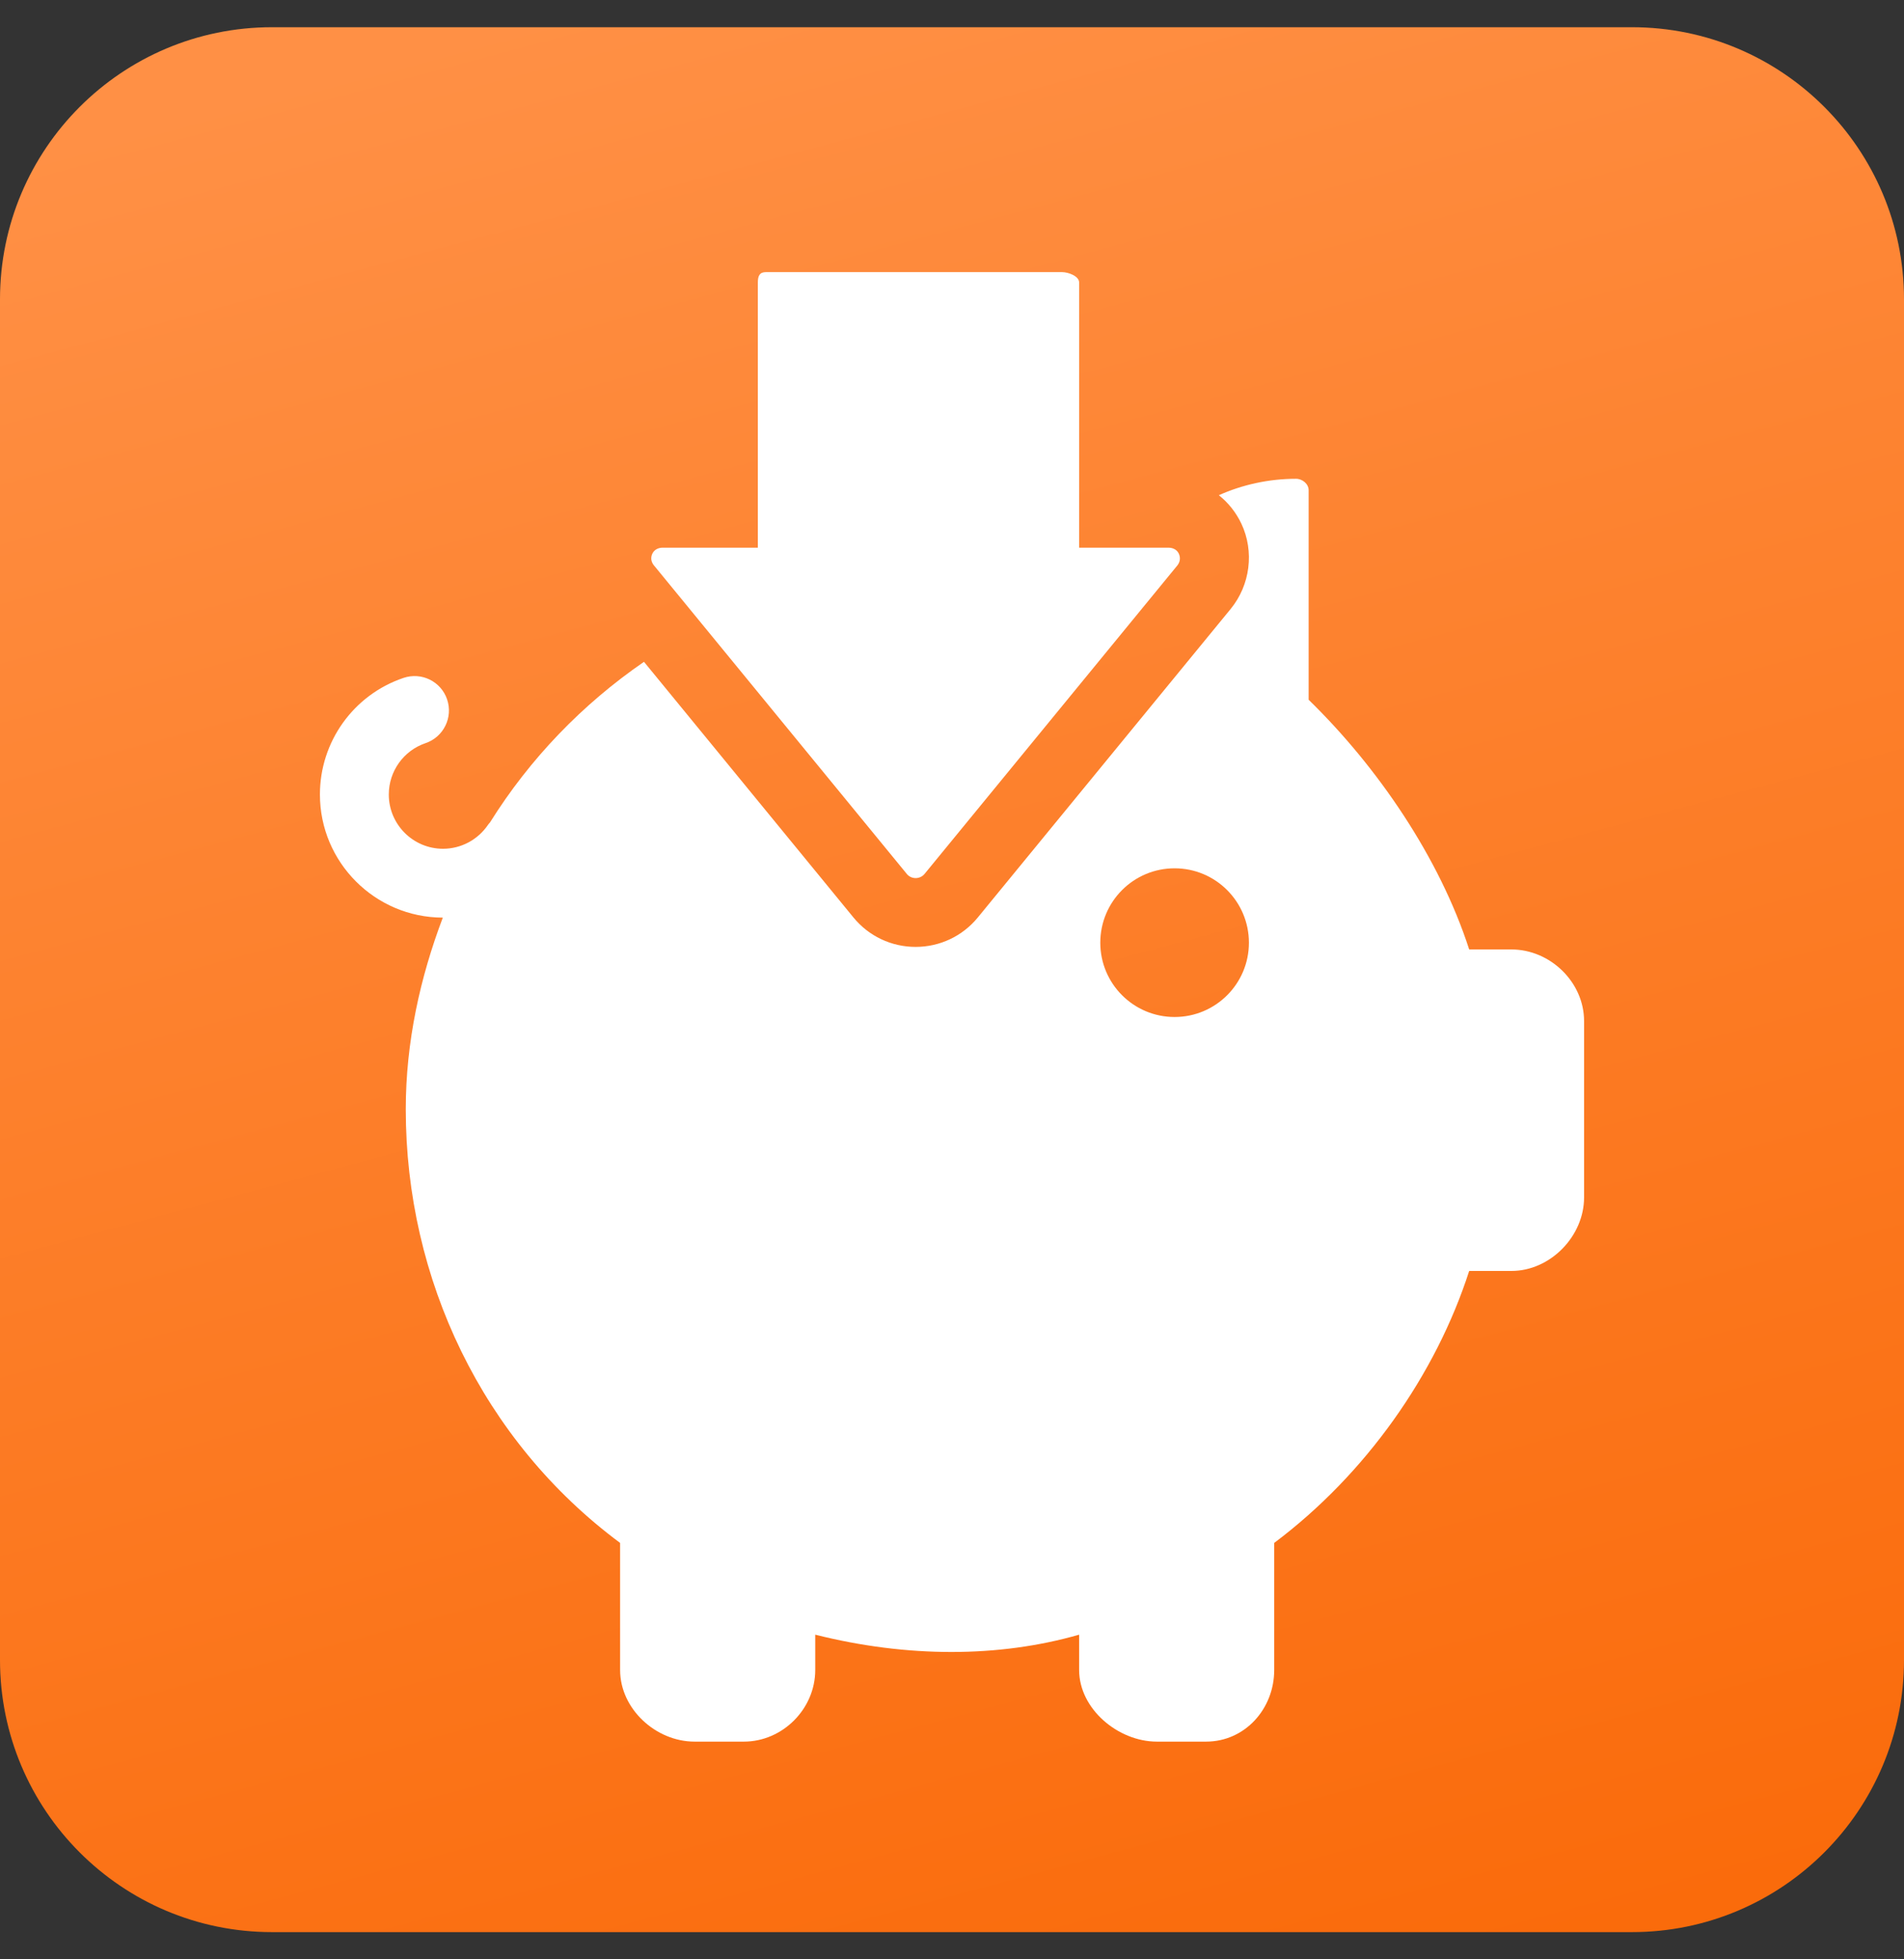
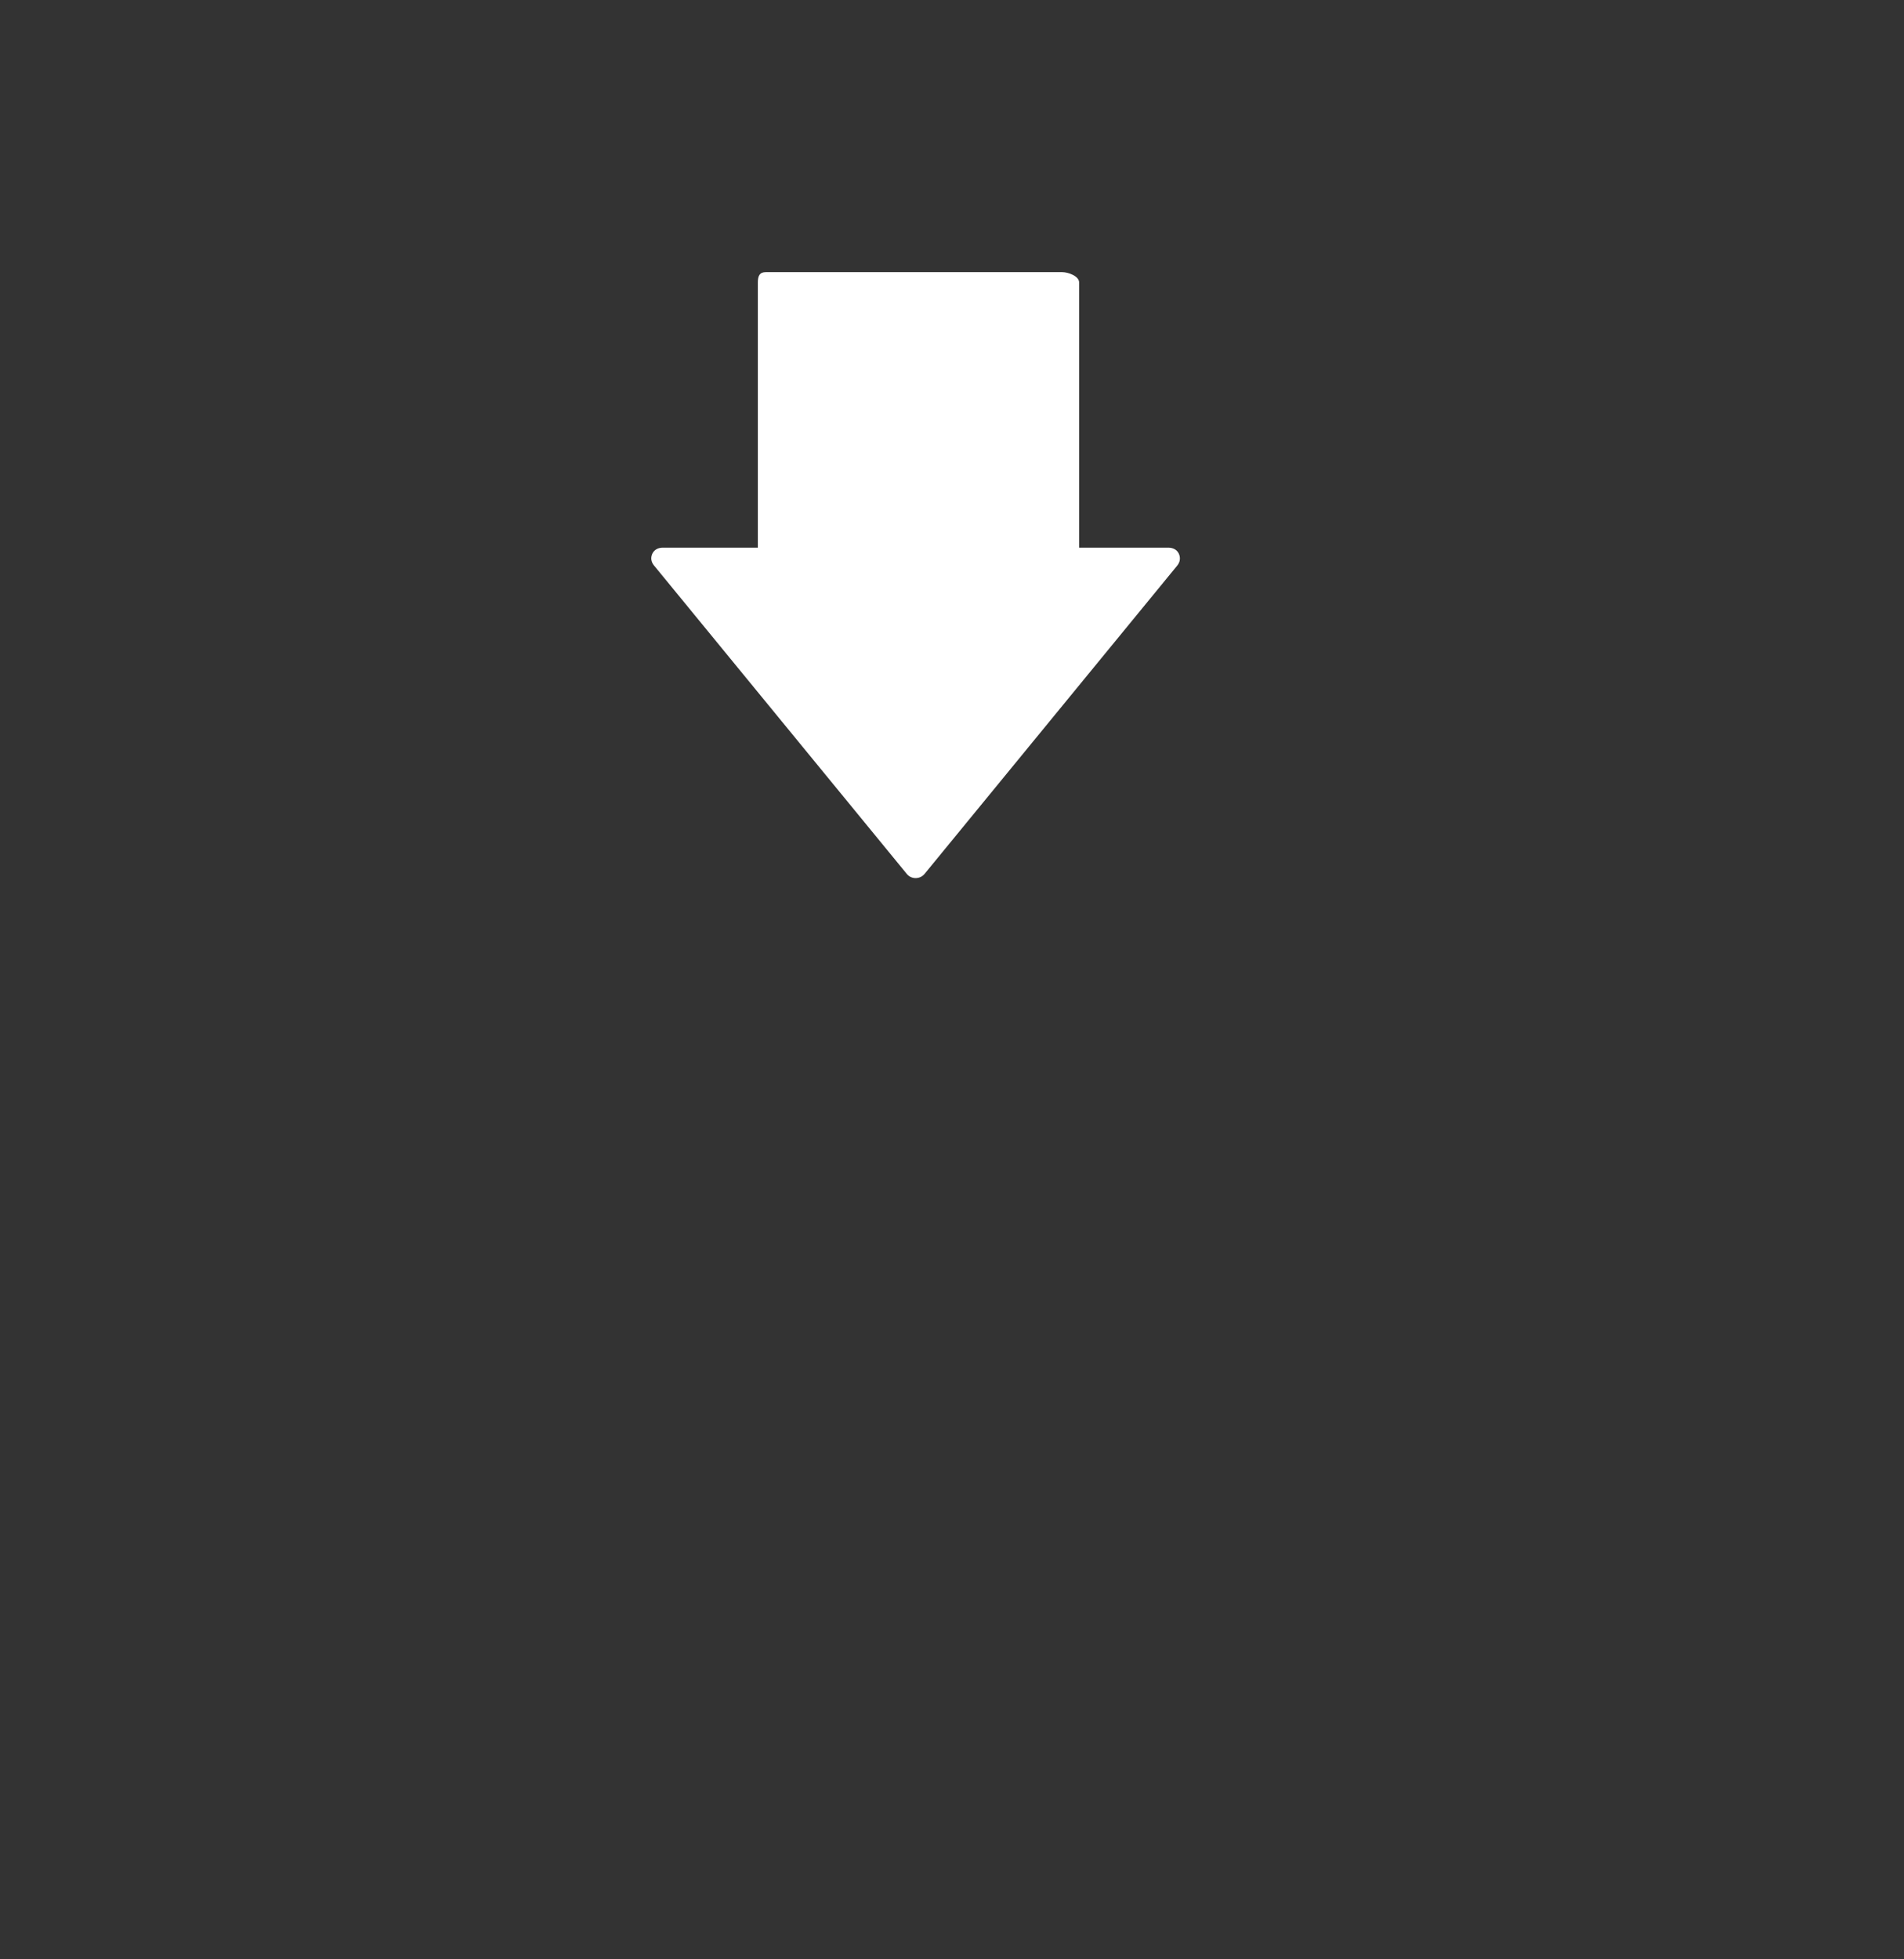
<svg xmlns="http://www.w3.org/2000/svg" width="35" height="36" viewBox="0 0 35 36" fill="none">
  <rect x="0" y="0" width="35" height="36" fill="#333333" stroke="none" />
-   <path d="M0 5.5C0 2.739 2.239 0.5 5 0.5H30C32.761 0.5 35 2.739 35 5.5V30.5C35 33.261 32.761 35.5 30 35.5H5C2.239 35.5 0 33.261 0 30.5V5.5Z" fill="url(#paint0_linear_1450_213)" />
  <path d="M21.669 10.172C21.634 10.098 21.56 10.063 21.478 10.063H19.837V5.19C19.837 5.074 19.64 5 19.523 5H14.078C13.961 5 13.931 5.074 13.931 5.19V10.063H12.182C12.101 10.063 12.027 10.099 11.992 10.172C11.957 10.246 11.968 10.322 12.019 10.386L16.668 16.056C16.707 16.105 16.767 16.134 16.831 16.134C16.893 16.134 16.954 16.107 16.994 16.059L21.641 10.391C21.693 10.328 21.704 10.246 21.669 10.172Z" fill="white" />
-   <path d="M27.783 17.445H27.007C26.462 15.758 25.322 14.09 24.056 12.857V9.008C24.056 8.891 23.941 8.797 23.824 8.797C23.323 8.797 22.836 8.906 22.405 9.099C22.579 9.237 22.72 9.413 22.819 9.621C23.061 10.134 22.982 10.749 22.623 11.188L17.974 16.858C17.693 17.201 17.276 17.398 16.831 17.398C16.387 17.398 15.97 17.201 15.689 16.858L11.838 12.16C10.705 12.939 9.738 13.942 9.008 15.11C8.995 15.125 8.982 15.139 8.971 15.155C8.784 15.43 8.475 15.595 8.144 15.595C7.594 15.595 7.147 15.148 7.147 14.598C7.147 14.171 7.419 13.791 7.823 13.654C8.154 13.542 8.331 13.182 8.219 12.851C8.107 12.52 7.748 12.343 7.416 12.456C6.498 12.767 5.881 13.628 5.881 14.598C5.881 15.844 6.894 16.858 8.14 16.86C7.725 17.956 7.459 19.141 7.459 20.381C7.459 23.499 8.868 26.47 11.399 28.349V30.684C11.399 31.398 12.054 32 12.769 32H13.673C14.387 32 14.986 31.398 14.986 30.684V30.035C16.673 30.459 18.36 30.459 19.837 30.035V30.684C19.837 31.398 20.552 32 21.267 32H22.17C22.885 32 23.423 31.398 23.423 30.684V28.349C25.111 27.084 26.396 25.25 27.007 23.352H27.783C28.498 23.352 29.119 22.715 29.119 22.001V18.761C29.119 18.047 28.498 17.445 27.783 17.445ZM21.592 18.686C20.838 18.686 20.226 18.075 20.226 17.321C20.226 16.566 20.837 15.954 21.592 15.954C22.346 15.954 22.958 16.566 22.958 17.321C22.958 18.075 22.346 18.686 21.592 18.686Z" fill="white" />
  <defs>
    <linearGradient id="paint0_linear_1450_213" x1="18.238" y1="-2" x2="28.362" y2="35.764" gradientUnits="userSpaceOnUse">
      <stop stop-color="#FF9045" />
      <stop offset="1" stop-color="#FA6B0B" />
    </linearGradient>
  </defs>
</svg>